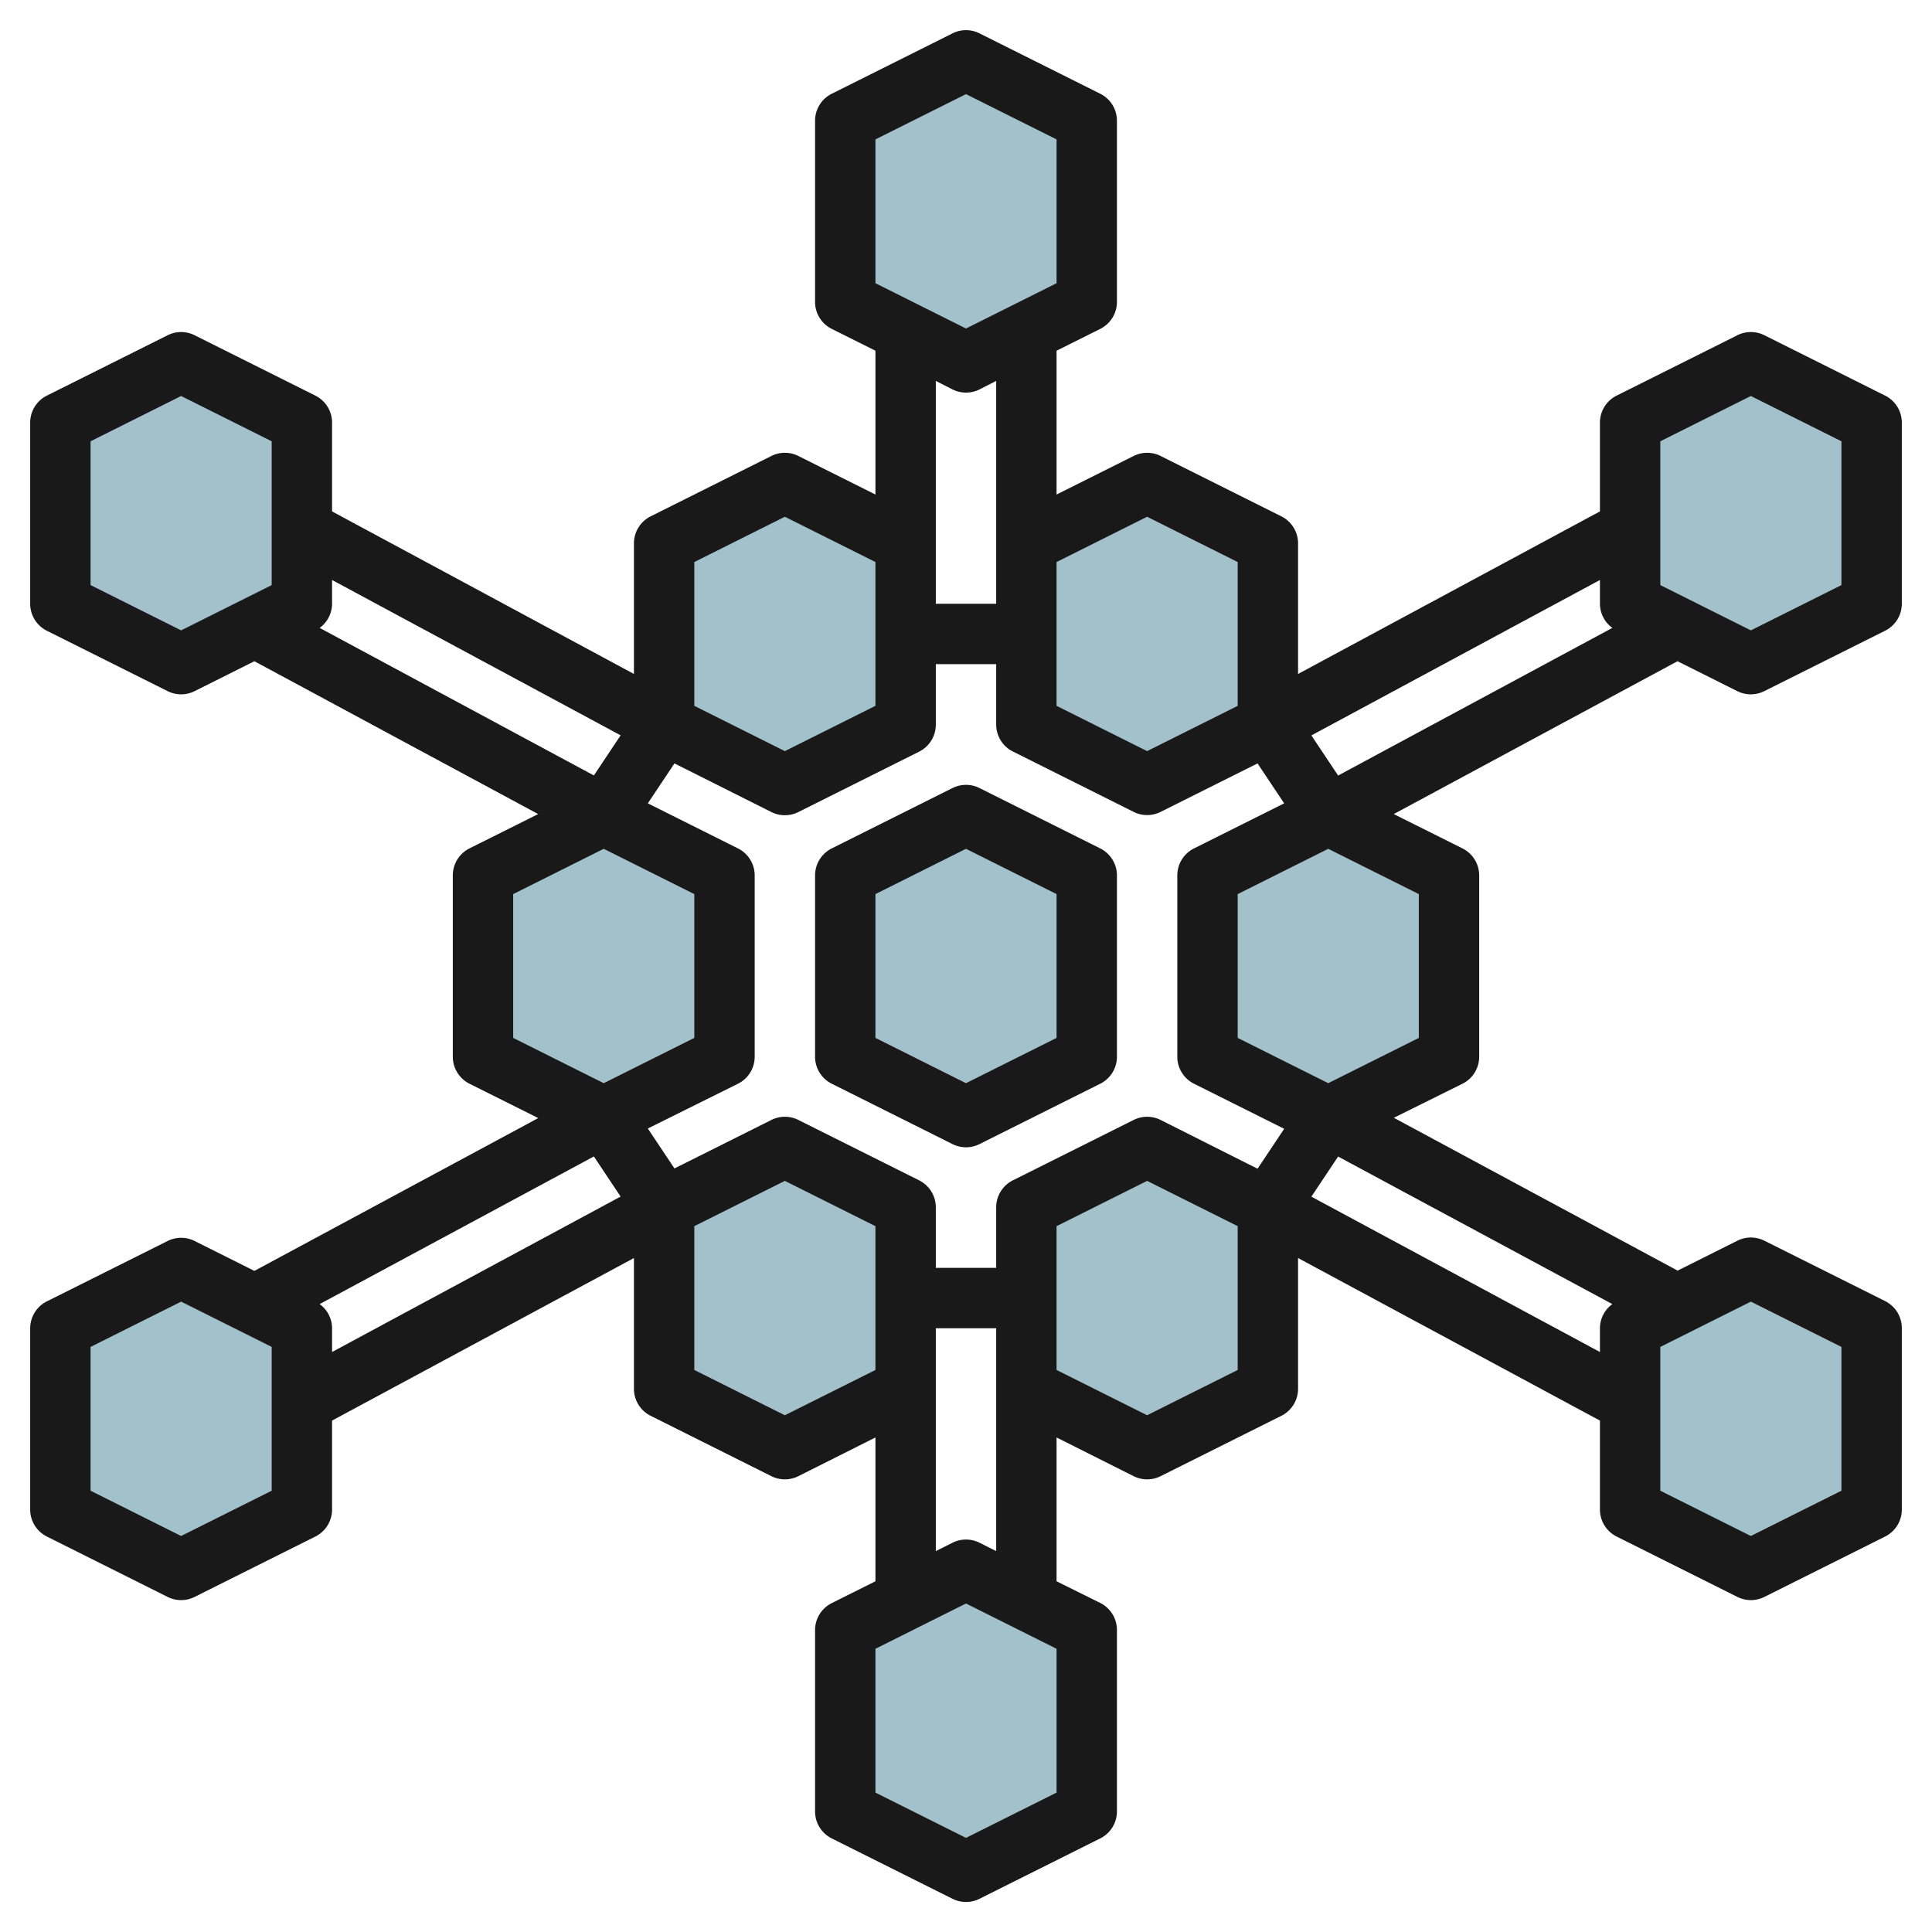
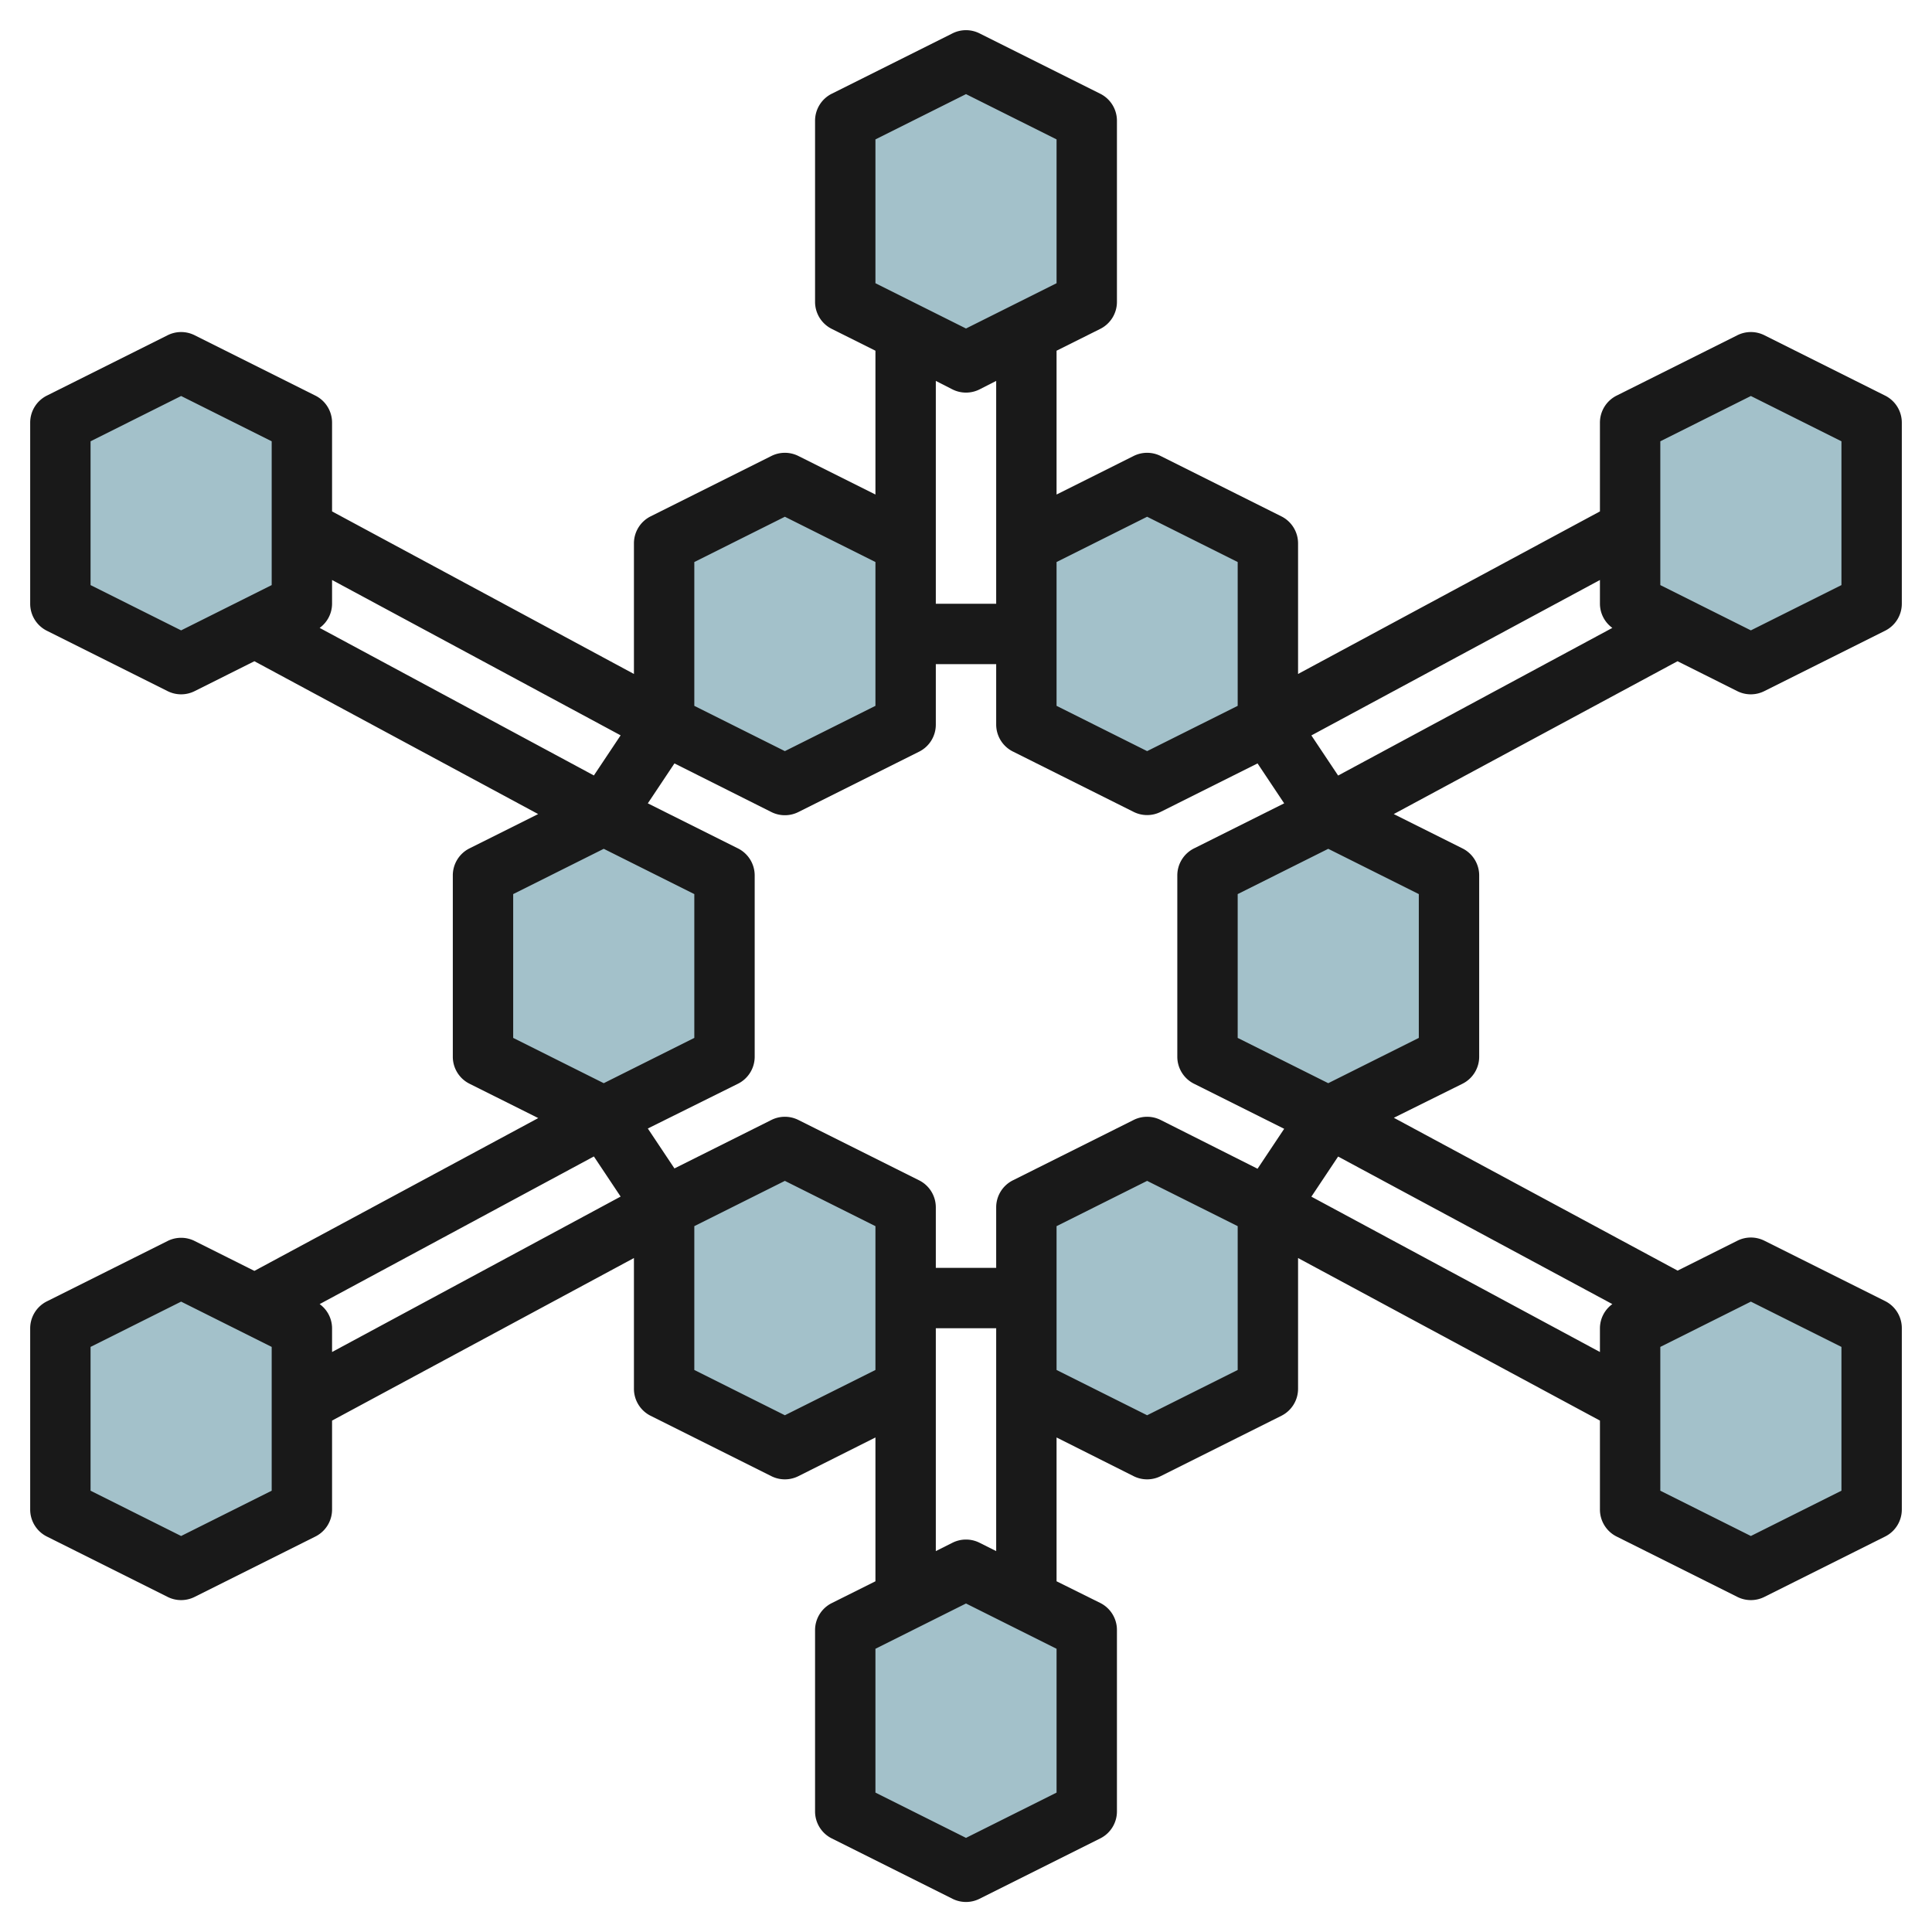
<svg xmlns="http://www.w3.org/2000/svg" height="512" viewBox="0 0 64 64" width="512">
  <g id="Layer_4" data-name="Layer 4">
    <g fill="#a3c1ca">
      <path d="m6 22-4-2v-6l4-2 4 2v6z" />
      <path d="m32 12-4-2v-6l4-2 4 2v6z" />
      <path d="m58 22-4-2v-6l4-2 4 2v6z" />
      <path d="m6 52-4-2v-6l4-2 4 2v6z" />
      <path d="m58 52-4-2v-6l4-2 4 2v6z" />
      <path d="m32 62-4-2v-6l4-2 4 2v6z" />
      <path d="m20 37-4-2v-6l4-2 4 2v6z" />
      <path d="m26 26-4-2v-6l4-2 4 2v6z" />
      <path d="m44 37-4-2v-6l4-2 4 2v6z" />
      <path d="m26 48-4-2v-6l4-2 4 2v6z" />
      <path d="m38 48-4-2v-6l4-2 4 2v6z" />
-       <path d="m32 37-4-2v-6l4-2 4 2v6z" />
      <path d="m38 26-4-2v-6l4-2 4 2v6z" />
    </g>
-     <path d="m36.447 28.105-4-2a1 1 0 0 0 -.894 0l-4 2a1 1 0 0 0 -.553.895v6a1 1 0 0 0 .553.9l4 2a1 1 0 0 0 .894 0l4-2a1 1 0 0 0 .553-.9v-6a1 1 0 0 0 -.553-.895zm-1.447 6.277-3 1.5-3-1.5v-4.764l3-1.5 3 1.5z" fill="#191919" />
    <path d="m62.447 13.105-4-2a1 1 0 0 0 -.894 0l-4 2a1 1 0 0 0 -.553.895v2.941l-10 5.385v-4.326a1 1 0 0 0 -.553-.895l-4-2a1 1 0 0 0 -.894 0l-2.553 1.277v-4.764l1.447-.723a1 1 0 0 0 .553-.895v-6a1 1 0 0 0 -.553-.895l-4-2a1 1 0 0 0 -.894 0l-4 2a1 1 0 0 0 -.553.895v6a1 1 0 0 0 .553.895l1.447.723v4.764l-2.553-1.277a1 1 0 0 0 -.894 0l-4 2a1 1 0 0 0 -.553.895v4.326l-10-5.385v-2.941a1 1 0 0 0 -.553-.895l-4-2a1 1 0 0 0 -.894 0l-4 2a1 1 0 0 0 -.553.895v6a1 1 0 0 0 .553.895l4 2a1 1 0 0 0 .894 0l1.98-.991 9.4 5.063-2.277 1.138a1 1 0 0 0 -.55.895v6a1 1 0 0 0 .553.9l2.277 1.138-9.403 5.062-1.98-.991a1 1 0 0 0 -.894 0l-4 2a1 1 0 0 0 -.553.891v6a1 1 0 0 0 .553.9l4 2a1 1 0 0 0 .894 0l4-2a1 1 0 0 0 .553-.9v-2.941l10-5.385v4.326a1 1 0 0 0 .553.9l4 2a1 1 0 0 0 .894 0l2.553-1.282v4.764l-1.447.723a1 1 0 0 0 -.553.895v6a1 1 0 0 0 .553.9l4 2a1 1 0 0 0 .894 0l4-2a1 1 0 0 0 .553-.9v-6a1 1 0 0 0 -.553-.9l-1.447-.718v-4.764l2.553 1.282a1 1 0 0 0 .894 0l4-2a1 1 0 0 0 .553-.9v-4.326l10 5.385v2.941a1 1 0 0 0 .553.9l4 2a1 1 0 0 0 .894 0l4-2a1 1 0 0 0 .553-.9v-6a1 1 0 0 0 -.553-.9l-4-2a1 1 0 0 0 -.894 0l-1.98.991-9.4-5.063 2.274-1.128a1 1 0 0 0 .553-.9v-6a1 1 0 0 0 -.553-.895l-2.277-1.138 9.4-5.063 1.98.991a1 1 0 0 0 .894 0l4-2a1 1 0 0 0 .556-.895v-6a1 1 0 0 0 -.553-.895zm-9.036 7.695-9.084 4.891-.886-1.329 9.559-5.149v.787a.994.994 0 0 0 .411.8zm-13.858 15.1 2.987 1.493-.882 1.323-3.211-1.616a1 1 0 0 0 -.894 0l-4 2a1 1 0 0 0 -.553.9v2h-2v-2a1 1 0 0 0 -.553-.9l-4-2a1 1 0 0 0 -.894 0l-3.211 1.606-.882-1.323 2.987-1.483a1 1 0 0 0 .553-.9v-6a1 1 0 0 0 -.553-.895l-2.987-1.493.882-1.323 3.211 1.611a1 1 0 0 0 .894 0l4-2a1 1 0 0 0 .553-.9v-2h2v2a1 1 0 0 0 .553.895l4 2a1 1 0 0 0 .894 0l3.211-1.606.882 1.323-2.987 1.493a1 1 0 0 0 -.553.895v6a1 1 0 0 0 .553.9zm-1.553-18.782 3 1.5v4.764l-3 1.5-3-1.5v-4.764zm-9-12.5 3-1.5 3 1.5v4.764l-3 1.5-3-1.5zm2.553 8.282a1 1 0 0 0 .894 0l.553-.282v7.382h-2v-7.382zm-8.553 5.718 3-1.5 3 1.5v4.764l-3 1.5-3-1.5zm-2.441 5.741-.886 1.329-9.084-4.888a.994.994 0 0 0 .411-.8v-.787zm-14.559-3.477-3-1.5v-4.764l3-1.5 3 1.5v4.764zm11 8.736 3-1.5 3 1.5v4.764l-3 1.5-3-1.5zm-8 19.764-3 1.5-3-1.5v-4.764l3-1.5 3 1.5zm1.589-6.182 9.084-4.891.886 1.329-9.559 5.149v-.787a.994.994 0 0 0 -.411-.8zm15.411 3.682-3-1.5v-4.764l3-1.5 3 1.5v4.764zm9 12.5-3 1.5-3-1.5v-4.764l3-1.5 3 1.5zm-2.553-8.277a1 1 0 0 0 -.894 0l-.553.277v-7.382h2v7.382zm8.553-5.723-3 1.5-3-1.5v-4.764l3-1.5 3 1.5zm2.441-5.741.886-1.329 9.084 4.888a.994.994 0 0 0 -.411.8v.787zm14.559 3.477 3 1.5v4.764l-3 1.5-3-1.5v-4.764zm-11-8.736-3 1.5-3-1.5v-4.764l3-1.5 3 1.5zm14-15-3 1.5-3-1.5v-4.764l3-1.5 3 1.5z" fill="#191919" />
  </g>
</svg>